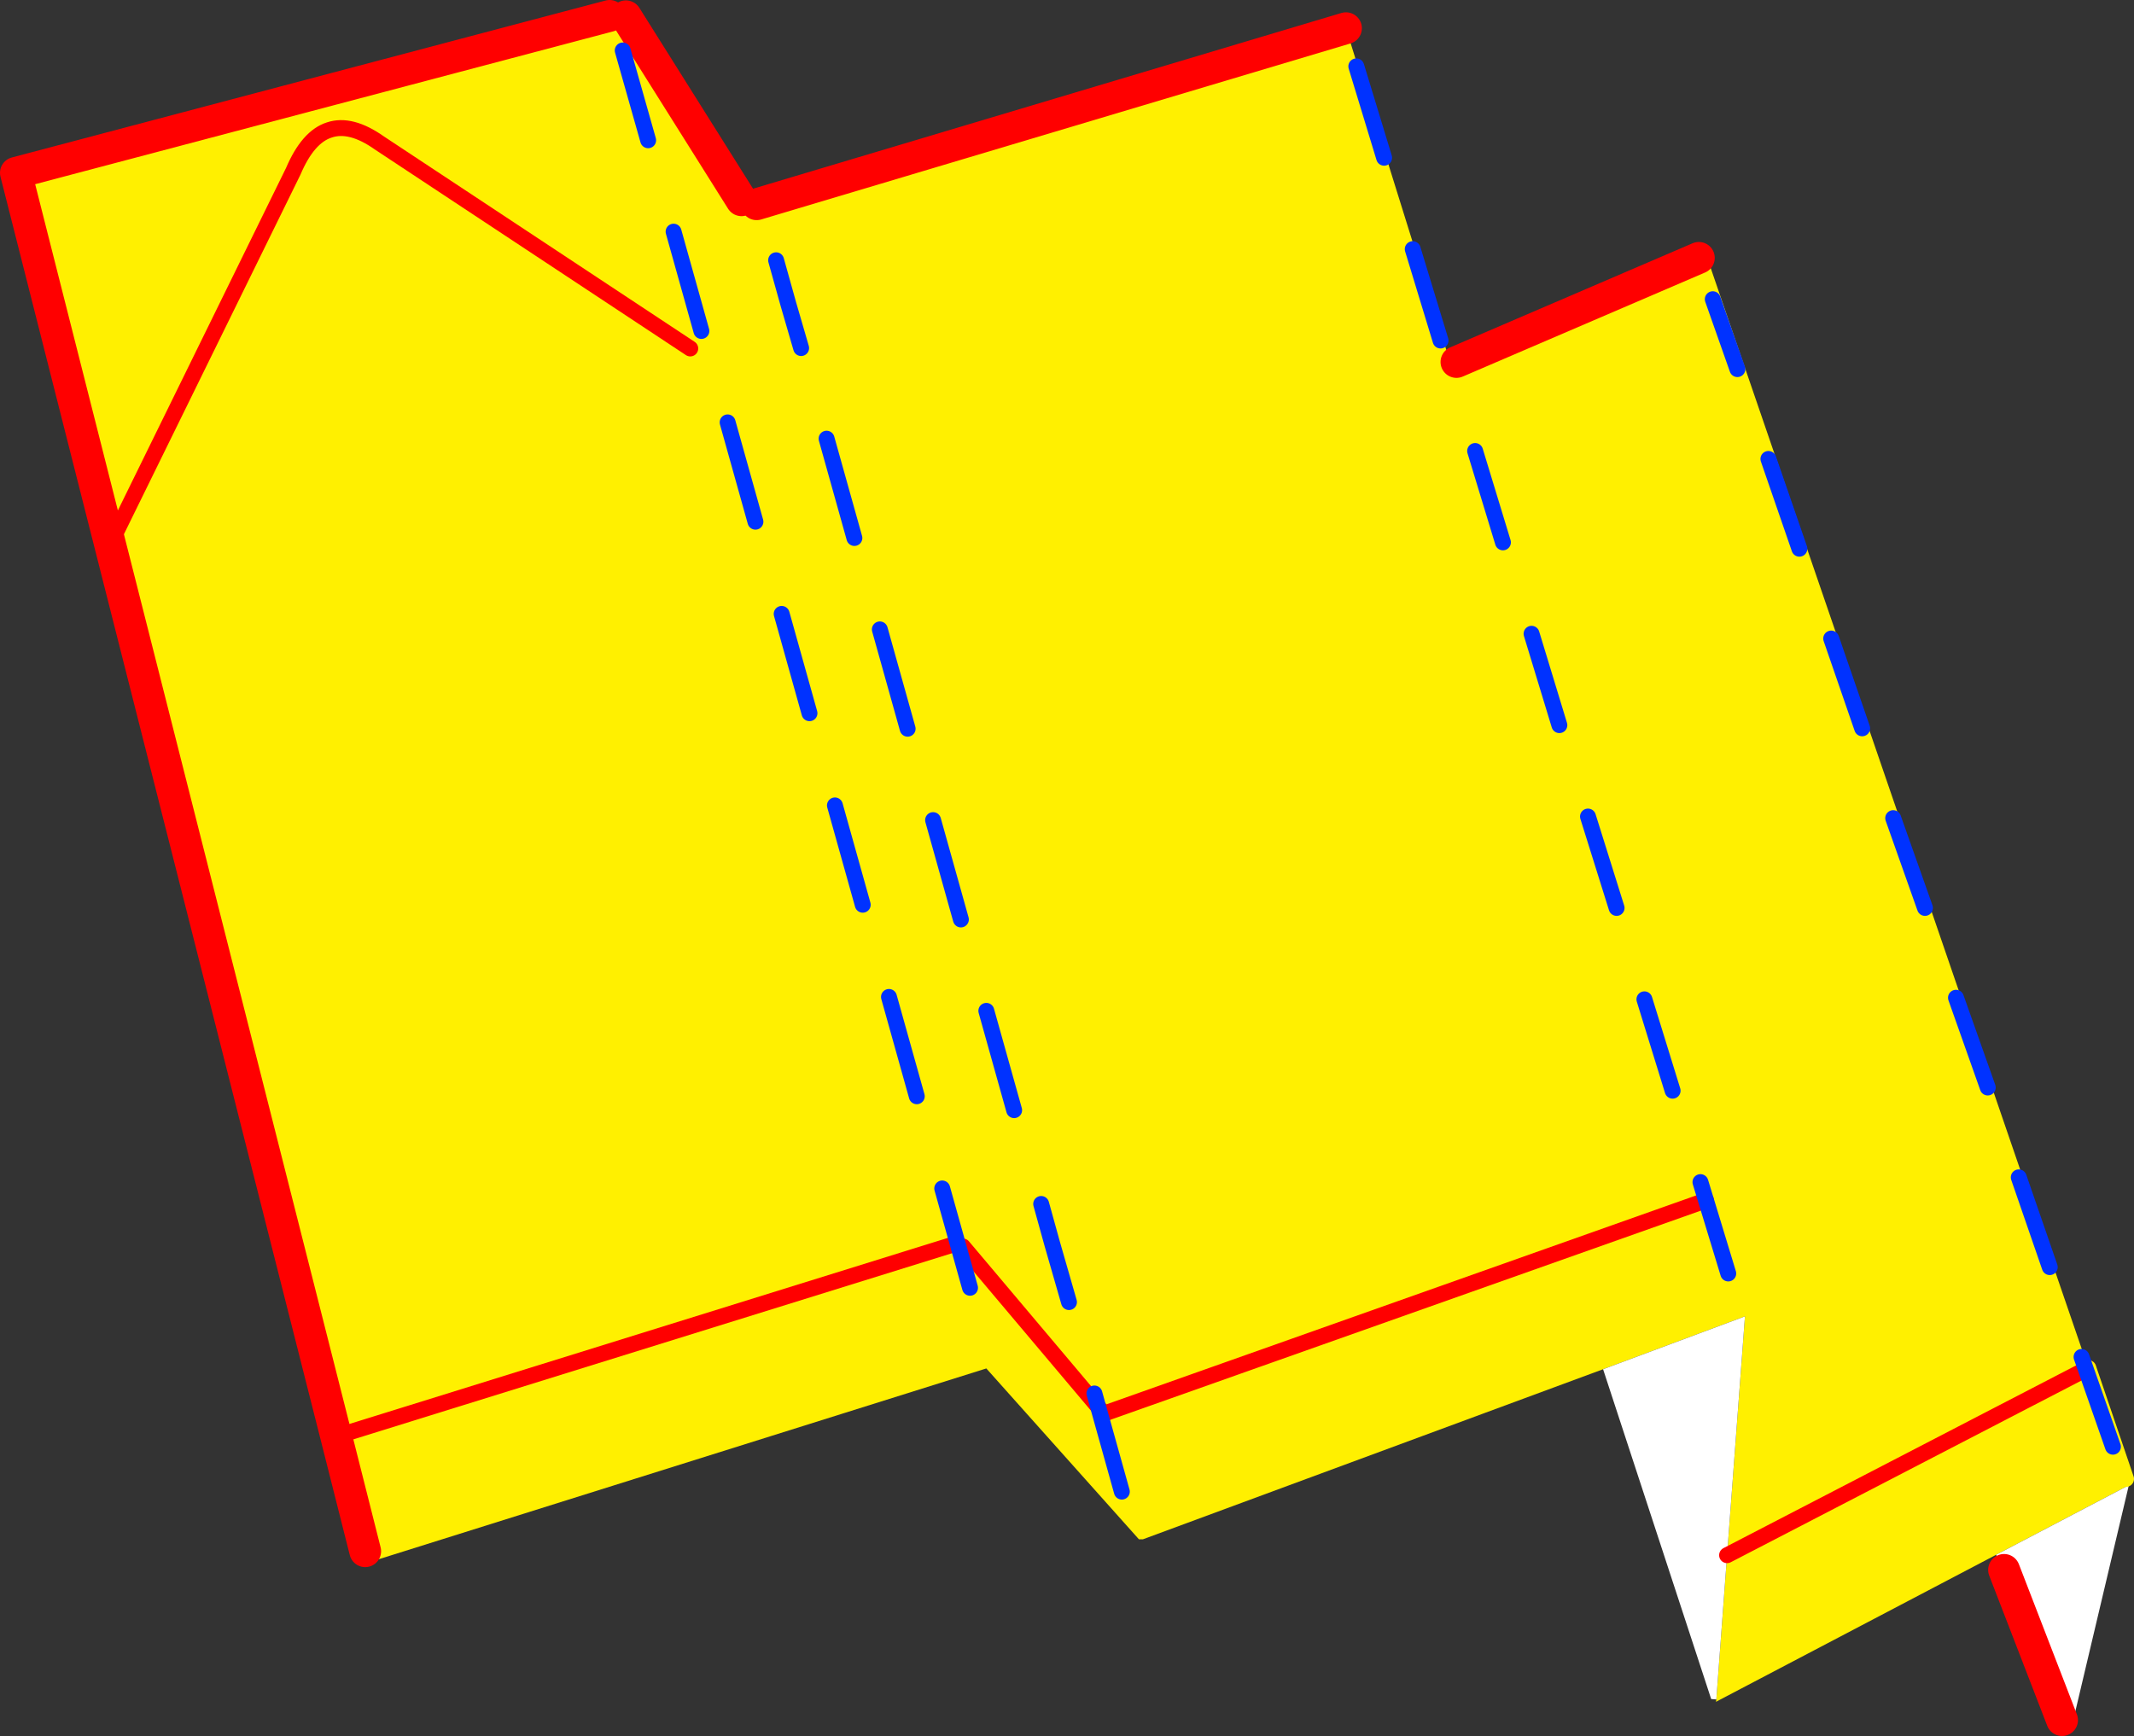
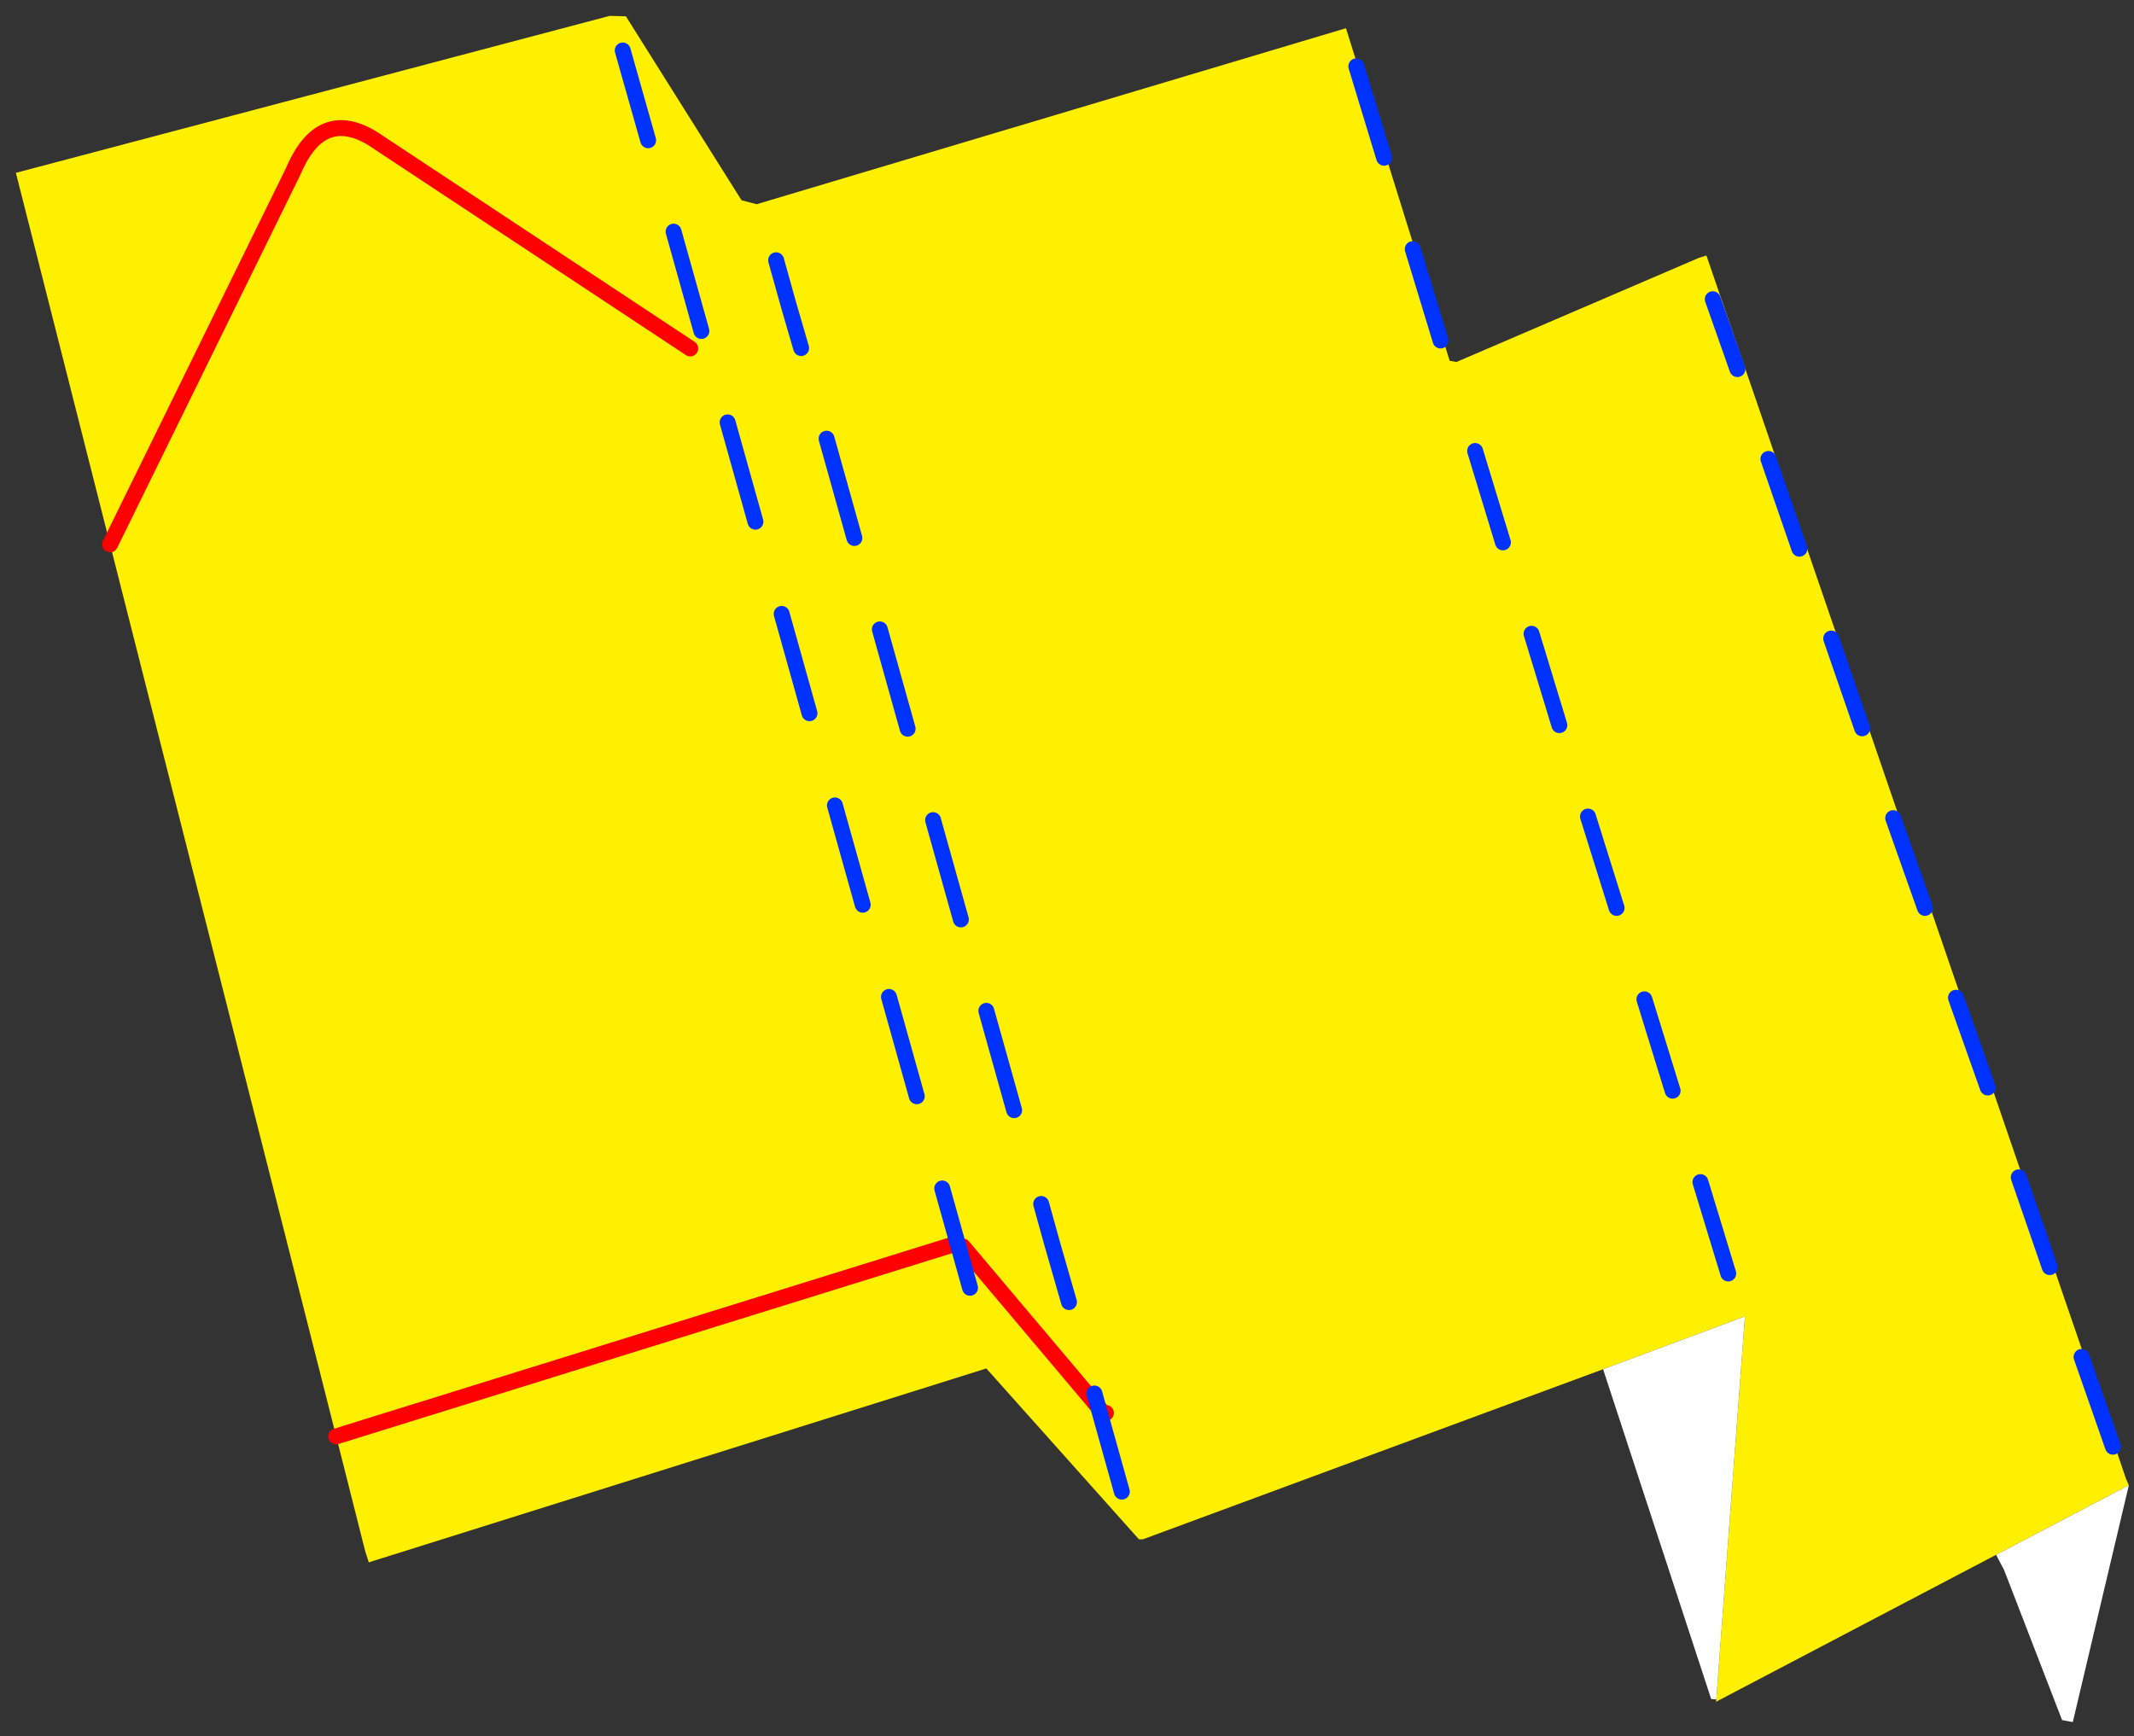
<svg xmlns="http://www.w3.org/2000/svg" height="218.45px" width="268.5px">
  <rect width="100%" height="100%" fill="#333333" stroke="none" />
  <g transform="matrix(1.0, 0.0, 0.0, 1.0, -195.75, -111.4)">
    <path d="M365.1 114.95 L378.15 156.8 379.0 156.95 409.5 143.85 410.45 143.55 458.5 283.55 413.05 307.1 458.5 283.55 463.25 297.5 463.6 298.3 446.9 307.05 411.65 325.55 411.7 325.25 413.05 307.1 415.3 277.05 397.45 283.7 339.55 305.1 339.05 305.1 319.85 283.6 242.15 308.0 241.7 306.6 238.05 292.15 209.6 179.9 197.75 133.15 272.45 113.4 274.5 113.45 289.05 136.6 290.95 137.1 365.1 114.95 M232.65 132.95 L209.6 179.9 232.65 132.95 237.2 127.75 Q234.5 128.6 232.65 132.95 M282.6 155.25 L243.5 129.4 Q239.9 126.85 237.2 127.75 239.9 126.85 243.5 129.4 L282.6 155.25 M316.9 268.25 L334.65 289.3 334.9 289.2 334.65 289.3 316.9 268.25 M334.9 289.2 L410.4 262.45 334.9 289.2 M238.05 292.15 L315.55 268.05 238.05 292.15" fill="#fff000" fill-rule="evenodd" stroke="none" />
    <path d="M463.6 298.3 L456.55 328.1 455.2 327.85 447.9 308.95 446.9 307.05 463.6 298.3 M411.7 325.25 L411.05 325.2 397.45 283.7 415.3 277.05 413.05 307.1 411.7 325.25" fill="#ffffff" fill-rule="evenodd" stroke="none" />
-     <path d="M365.1 114.95 L290.95 137.1 M289.05 136.6 L274.5 113.45 M272.45 113.4 L197.75 133.15 209.6 179.9 238.05 292.15 241.7 306.6 M409.5 143.85 L379.0 156.95 M455.2 327.85 L447.9 308.95" fill="none" stroke="#ff0000" stroke-linecap="round" stroke-linejoin="round" stroke-width="4.0" />
-     <path d="M413.05 307.1 L458.5 283.55 M410.4 262.45 L334.9 289.2" fill="none" stroke="#ff0000" stroke-linecap="round" stroke-linejoin="round" stroke-width="2.0" />
-     <path d="M458.5 283.55 L463.25 297.5" fill="none" stroke="#fff000" stroke-linecap="round" stroke-linejoin="round" stroke-width="2.0" />
    <path d="M209.6 179.9 L232.65 132.95 Q234.5 128.6 237.2 127.75 239.9 126.85 243.5 129.4 L282.6 155.25 M334.9 289.2 L334.65 289.3 316.9 268.25 M315.55 268.05 L238.05 292.15" fill="none" stroke="#ff0000" stroke-linecap="round" stroke-linejoin="round" stroke-width="2.0" />
    <path d="M369.9 131.25 L366.4 119.75 M384.85 179.65 L381.35 168.15 M377.0 154.25 L373.5 142.75 M414.35 157.85 L411.25 149.05 M422.15 180.45 L418.25 169.15 M437.95 225.65 L433.95 214.35 M413.2 271.65 L409.7 260.15 M453.65 270.85 L449.75 259.55 M461.6 293.45 L457.65 282.15 M445.85 248.25 L441.85 236.95 M399.15 225.65 L395.55 214.15 M330.25 275.25 L328.15 267.95 326.75 262.9 M406.2 248.65 L402.65 237.15 M336.9 299.1 L333.45 286.75 M430.05 203.05 L426.15 191.75 M391.95 202.65 L388.45 191.15 M277.3 129.05 L274.1 117.75 M290.8 177.05 L287.3 164.55 M296.55 155.2 L294.95 149.7 293.4 144.15 M303.25 179.1 L299.75 166.6 M284.0 153.05 L280.5 140.55 M304.3 225.25 L300.8 212.75 M316.65 227.1 L313.15 214.6 M317.8 273.45 L314.3 260.95 M311.1 249.35 L307.6 236.85 M323.35 251.1 L319.85 238.6 M297.6 201.15 L294.1 188.65 M309.95 203.1 L306.45 190.6" fill="none" stroke="#0032ff" stroke-linecap="round" stroke-linejoin="round" stroke-width="2.0" />
  </g>
</svg>